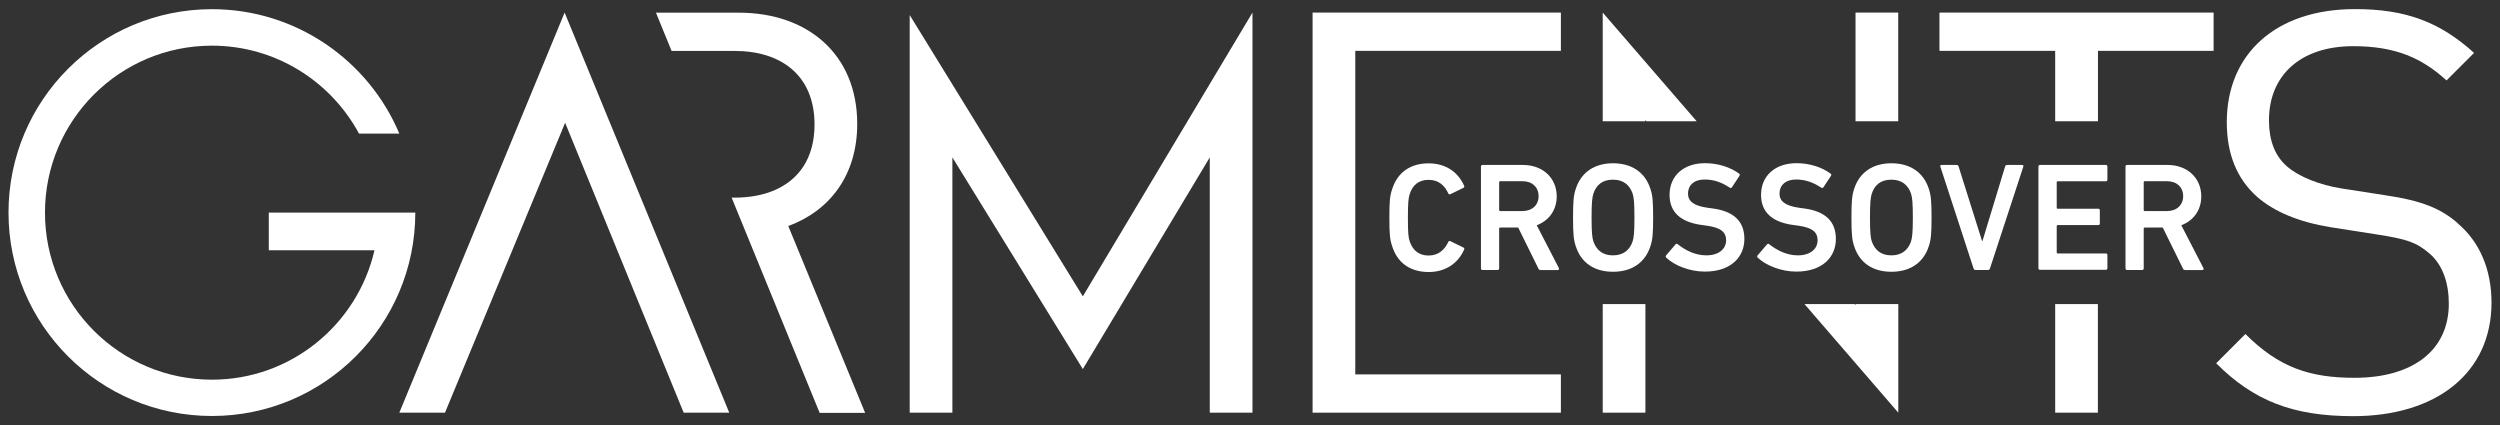
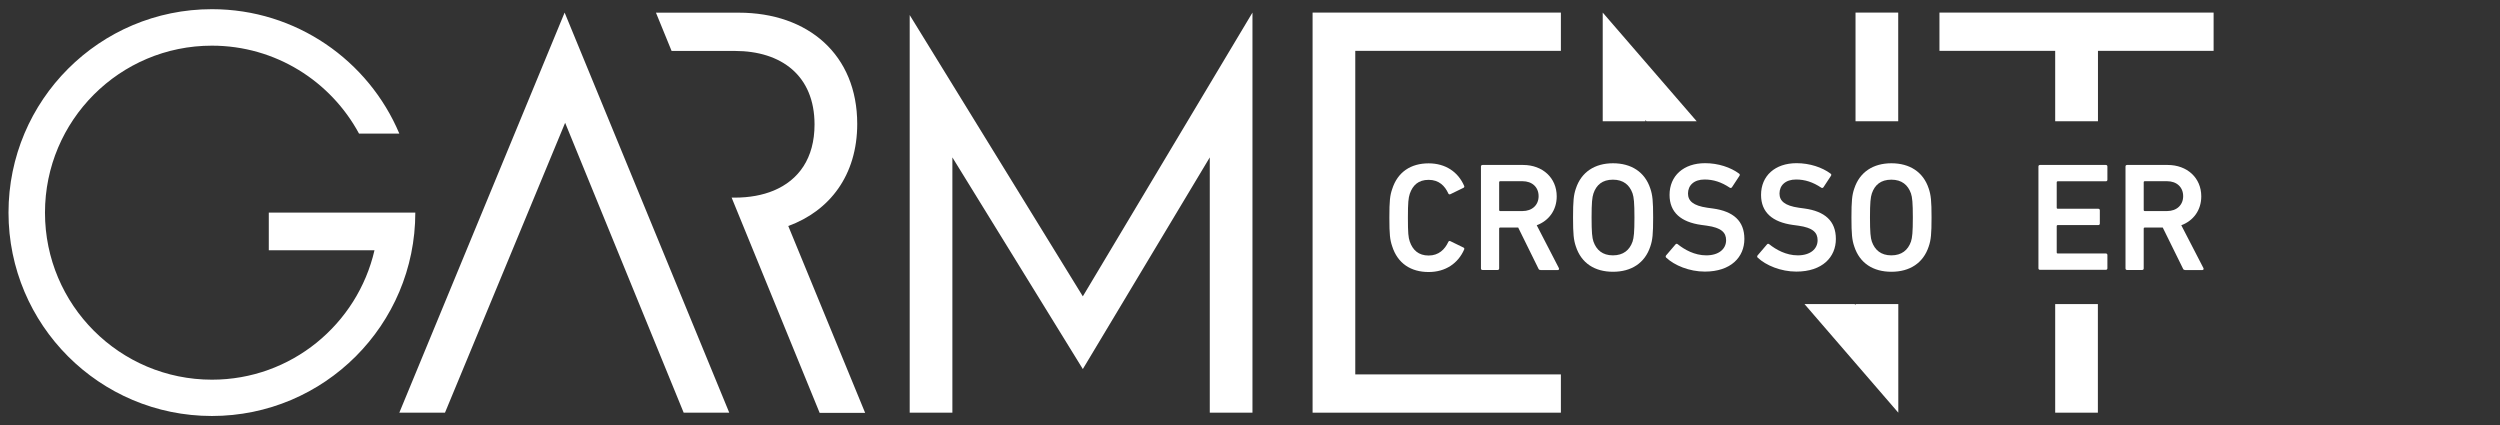
<svg xmlns="http://www.w3.org/2000/svg" viewBox="0 0 294 50" width="294" height="50">
  <rect x="0" y="0" width="294" height="50" fill="#333333" stroke="none" />
  <defs>
    <style>.cls-1{fill:#fff;}</style>
  </defs>
  <path class="cls-1" d="M31.61,25v4.43h12.43c-2.01,8.71-9.8,15.22-19.11,15.22-10.85,0-19.64-8.79-19.64-19.64S14.08,5.37,24.92,5.37c7.48,0,13.98,4.19,17.3,10.34h4.74C43.34,7.12,34.83,1.08,24.92,1.08,11.71,1.08,1,11.79,1,25s10.71,23.92,23.92,23.92,23.92-10.71,23.92-23.92H31.61Z" />
  <polygon class="cls-1" points="46.96 48.53 52.33 48.53 66.46 14.44 80.4 48.53 85.76 48.53 66.4 1.48 46.96 48.53" />
  <path class="cls-1" d="M92.7,26.58c4.89-1.79,8.11-5.99,8.11-12.01,0-8.12-5.75-13.08-13.94-13.08h-9.73l1.84,4.5h7.43c5.48,0,9.38,2.9,9.38,8.65,0,3.97-1.86,6.54-4.8,7.77-1.32,.55-2.87,.83-4.57,.83h-.38l10.35,25.31h5.35l-9.03-21.95h0Z" />
  <polygon class="cls-1" points="127.34 34.85 106.98 1.77 106.98 12.7 106.98 48.53 112 48.53 112 18.51 127.34 43.4 142.27 18.51 142.27 48.53 147.29 48.53 147.29 12.7 147.29 1.48 127.34 34.85" />
  <polygon class="cls-1" points="154.36 48.53 183.56 48.53 183.56 44.03 159.38 44.03 159.38 27.05 159.38 22.55 159.38 5.98 183.56 5.98 183.56 1.48 154.36 1.48 154.36 48.53" />
  <polygon class="cls-1" points="193.5 14.26 193.5 14.11 193.63 14.26 199.53 14.26 188.48 1.48 188.48 14.26 193.5 14.26" />
-   <rect class="cls-1" x="188.48" y="35.76" width="5.02" height="12.77" />
  <rect class="cls-1" x="218.21" y="1.48" width="5.02" height="12.78" />
  <polygon class="cls-1" points="218.21 35.76 218.21 35.89 218.11 35.76 212.21 35.76 223.24 48.53 223.24 35.76 218.21 35.76" />
  <polygon class="cls-1" points="228.08 5.98 241.69 5.98 241.69 14.26 246.72 14.26 246.72 5.98 260.32 5.98 260.32 1.48 228.08 1.48 228.08 5.98" />
  <rect class="cls-1" x="241.69" y="35.76" width="5.02" height="12.77" />
-   <path class="cls-1" d="M289.03,26.25c-1.98-1.72-4.17-2.65-8.59-3.3l-5.15-.8c-2.45-.4-4.89-1.32-6.34-2.58s-2.12-3.1-2.12-5.42c0-5.22,3.63-8.72,9.91-8.72,4.95,0,8.07,1.38,10.97,4.03l3.24-3.24c-4.03-3.63-8-5.15-14.01-5.15-9.32,0-15.07,5.29-15.07,13.29,0,3.77,1.19,6.67,3.57,8.79,2.05,1.78,4.95,2.97,8.65,3.57l5.49,.86c3.43,.53,4.62,.92,6.15,2.25s2.25,3.44,2.25,5.88c0,5.49-4.23,8.72-11.1,8.72-5.29,0-8.92-1.25-12.82-5.15l-3.44,3.44c4.43,4.43,9.05,6.22,16.12,6.22,9.78,0,16.26-5.09,16.26-13.35,0-3.9-1.39-7.14-3.97-9.32h0Z" />
  <g>
    <path class="cls-1" d="M163.39,25.58c0-1.96,.07-2.59,.33-3.34,.64-2.02,2.2-3.03,4.29-3.03,1.98,0,3.47,1.01,4.18,2.66,.04,.09,0,.18-.09,.22l-1.54,.75c-.11,.05-.2,0-.24-.09-.4-.88-1.09-1.6-2.31-1.6s-1.87,.64-2.22,1.64c-.16,.51-.22,1-.22,2.81s.05,2.31,.22,2.81c.35,1,1.03,1.64,2.22,1.64s1.91-.73,2.31-1.6c.04-.09,.13-.15,.24-.09l1.54,.75c.09,.04,.13,.13,.09,.22-.71,1.64-2.2,2.66-4.18,2.66-2.09,0-3.65-1.01-4.29-3.03-.26-.77-.33-1.38-.33-3.34v-.02Z" />
    <path class="cls-1" d="M181.18,31.75c-.15,0-.22-.05-.27-.18l-2.37-4.81h-2.13c-.07,0-.11,.04-.11,.11v4.7c0,.11-.07,.18-.18,.18h-1.78c-.11,0-.18-.07-.18-.18v-11.99c0-.11,.07-.18,.18-.18h4.78c2.28,0,3.95,1.51,3.95,3.69,0,1.62-.92,2.87-2.35,3.4l2.6,5.03c.07,.13,0,.24-.13,.24h-2.02Zm-.24-8.68c0-1.07-.77-1.76-1.89-1.76h-2.64c-.07,0-.11,.04-.11,.11v3.29c0,.07,.04,.11,.11,.11h2.64c1.12,0,1.89-.7,1.89-1.75Z" />
    <path class="cls-1" d="M185.32,28.98c-.26-.77-.33-1.45-.33-3.4s.07-2.64,.33-3.4c.64-1.96,2.24-2.98,4.37-2.98s3.75,1.01,4.39,2.98c.26,.77,.33,1.45,.33,3.4s-.07,2.64-.33,3.4c-.64,1.96-2.24,2.98-4.39,2.98s-3.73-1.01-4.37-2.98Zm6.67-.57c.15-.46,.22-1.09,.22-2.83s-.07-2.38-.22-2.83c-.35-.99-1.07-1.62-2.31-1.62s-1.95,.62-2.29,1.62c-.15,.46-.22,1.07-.22,2.83s.07,2.39,.22,2.83c.35,.99,1.07,1.62,2.29,1.62s1.96-.62,2.31-1.62Z" />
    <path class="cls-1" d="M195.96,30.32c-.07-.07-.11-.18-.04-.27l1.12-1.31c.07-.09,.18-.09,.26-.02,.8,.64,1.98,1.31,3.36,1.31,1.47,0,2.33-.75,2.33-1.78,0-.9-.55-1.47-2.26-1.71l-.66-.09c-2.38-.33-3.73-1.47-3.73-3.53,0-2.24,1.64-3.73,4.18-3.73,1.54,0,3.01,.49,4,1.23,.09,.07,.11,.15,.04,.26l-.88,1.34c-.07,.09-.16,.11-.26,.05-.99-.66-1.93-.96-2.96-.96-1.25,0-1.95,.69-1.95,1.65,0,.86,.6,1.43,2.28,1.67l.66,.09c2.38,.33,3.69,1.45,3.69,3.58s-1.58,3.84-4.65,3.84c-1.82,0-3.58-.73-4.54-1.64l.02,.02Z" />
    <path class="cls-1" d="M206.72,30.32c-.07-.07-.11-.18-.04-.27l1.12-1.31c.07-.09,.18-.09,.26-.02,.8,.64,1.98,1.31,3.36,1.31,1.47,0,2.33-.75,2.33-1.78,0-.9-.55-1.47-2.26-1.71l-.66-.09c-2.38-.33-3.73-1.47-3.73-3.53,0-2.24,1.64-3.73,4.18-3.73,1.54,0,3.01,.49,4,1.23,.09,.07,.11,.15,.04,.26l-.88,1.34c-.07,.09-.16,.11-.26,.05-.99-.66-1.93-.96-2.96-.96-1.25,0-1.95,.69-1.95,1.65,0,.86,.6,1.43,2.28,1.67l.66,.09c2.38,.33,3.69,1.45,3.69,3.58s-1.58,3.84-4.65,3.84c-1.82,0-3.58-.73-4.54-1.64l.02,.02Z" />
    <path class="cls-1" d="M218.06,28.98c-.26-.77-.33-1.45-.33-3.4s.07-2.64,.33-3.4c.64-1.96,2.24-2.98,4.37-2.98s3.75,1.01,4.39,2.98c.26,.77,.33,1.45,.33,3.4s-.07,2.64-.33,3.4c-.64,1.96-2.24,2.98-4.39,2.98s-3.73-1.01-4.37-2.98Zm6.67-.57c.15-.46,.22-1.09,.22-2.83s-.07-2.38-.22-2.83c-.35-.99-1.07-1.62-2.31-1.62s-1.95,.62-2.29,1.62c-.15,.46-.22,1.07-.22,2.83s.07,2.39,.22,2.83c.35,.99,1.07,1.62,2.29,1.62s1.96-.62,2.31-1.62Z" />
-     <path class="cls-1" d="M232.31,31.75c-.11,0-.18-.07-.22-.18l-3.91-11.99c-.04-.11,.04-.18,.15-.18h1.76c.13,0,.2,.06,.24,.18l2.76,8.76h.05l2.66-8.76c.04-.13,.11-.18,.24-.18h1.76c.11,0,.18,.07,.15,.18l-3.93,11.99c-.04,.11-.11,.18-.22,.18h-1.49Z" />
    <path class="cls-1" d="M239.72,19.58c0-.11,.07-.18,.18-.18h7.75c.11,0,.18,.07,.18,.18v1.56c0,.11-.07,.18-.18,.18h-5.67c-.07,0-.11,.04-.11,.11v3.01c0,.07,.04,.11,.11,.11h4.78c.11,0,.18,.07,.18,.18v1.56c0,.11-.07,.18-.18,.18h-4.78c-.07,0-.11,.04-.11,.11v3.12c0,.07,.04,.11,.11,.11h5.67c.11,0,.18,.07,.18,.18v1.56c0,.11-.07,.18-.18,.18h-7.75c-.11,0-.18-.07-.18-.18v-11.97Z" />
    <path class="cls-1" d="M256.98,31.75c-.15,0-.22-.05-.27-.18l-2.37-4.81h-2.13c-.07,0-.11,.04-.11,.11v4.7c0,.11-.07,.18-.18,.18h-1.78c-.11,0-.18-.07-.18-.18v-11.99c0-.11,.07-.18,.18-.18h4.78c2.28,0,3.95,1.51,3.95,3.69,0,1.62-.92,2.87-2.35,3.4l2.6,5.03c.07,.13,0,.24-.13,.24h-2.02Zm-.24-8.68c0-1.07-.77-1.76-1.89-1.76h-2.64c-.07,0-.11,.04-.11,.11v3.29c0,.07,.04,.11,.11,.11h2.64c1.12,0,1.89-.7,1.89-1.75Z" />
  </g>
</svg>